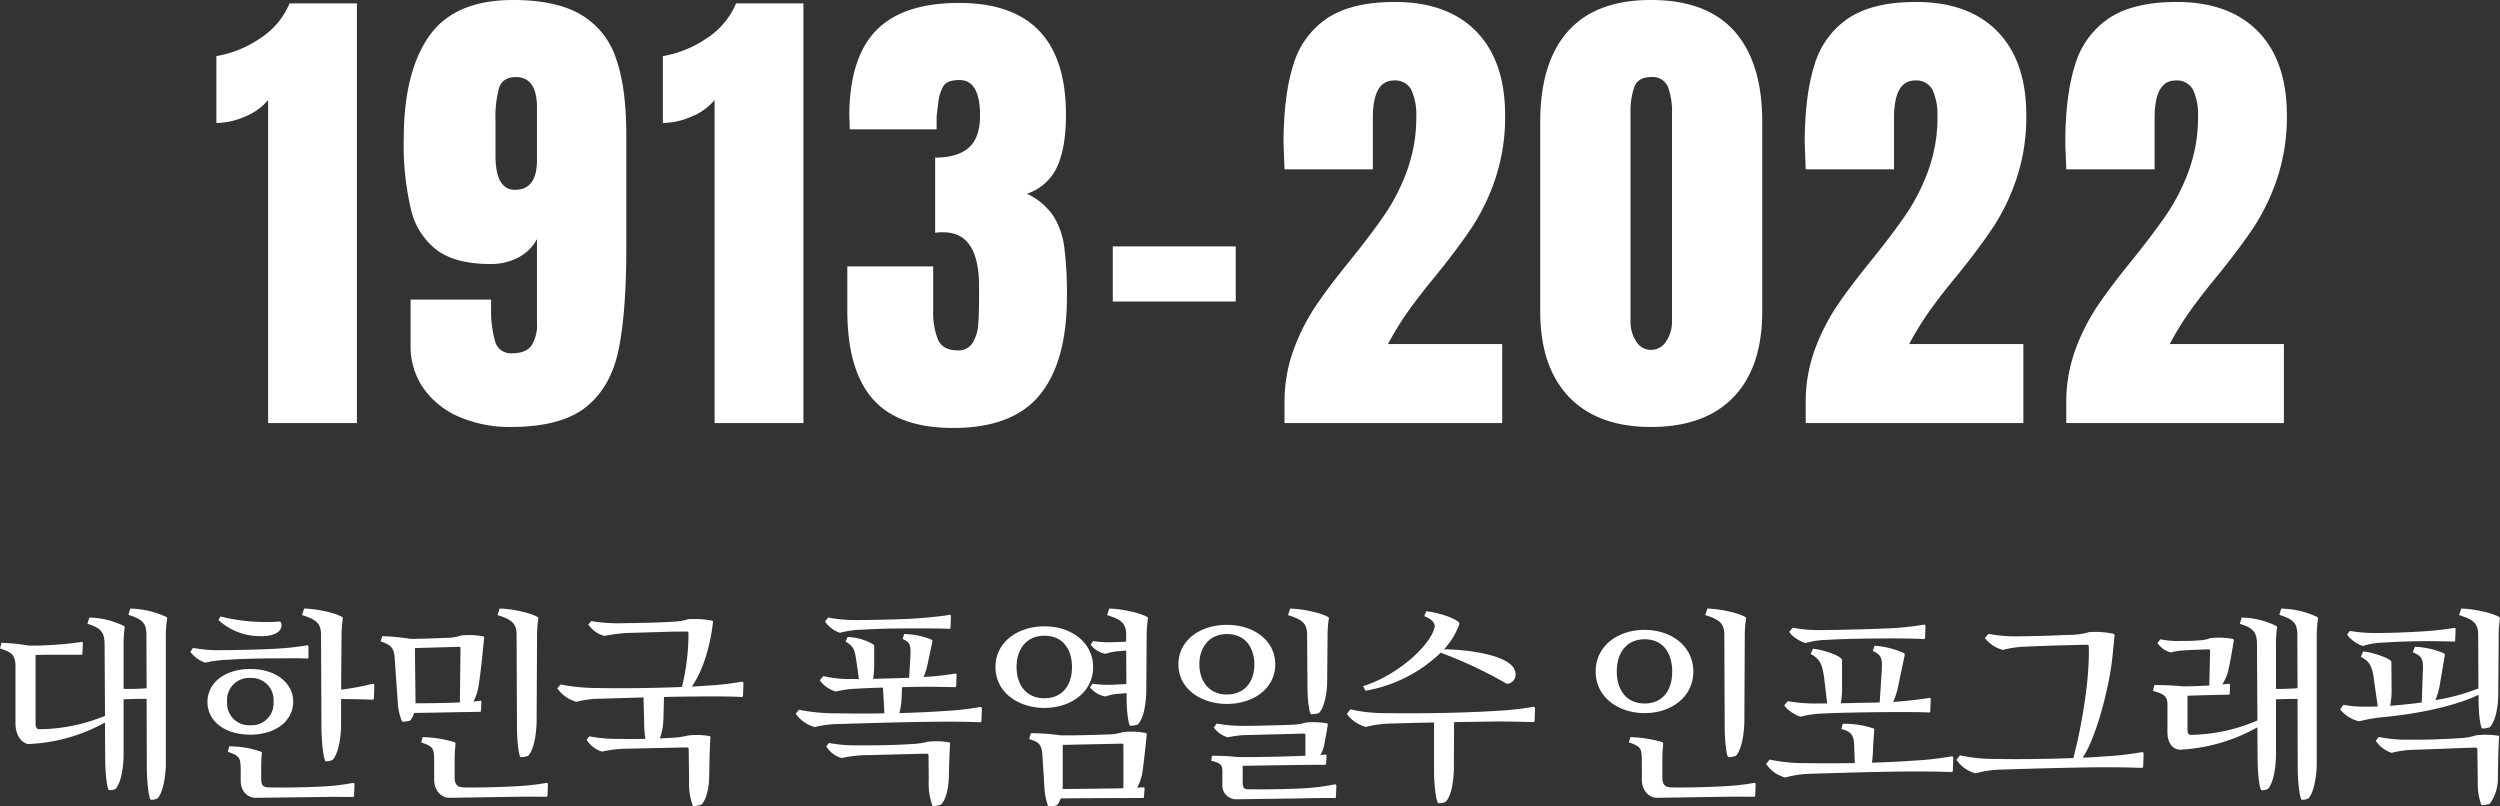
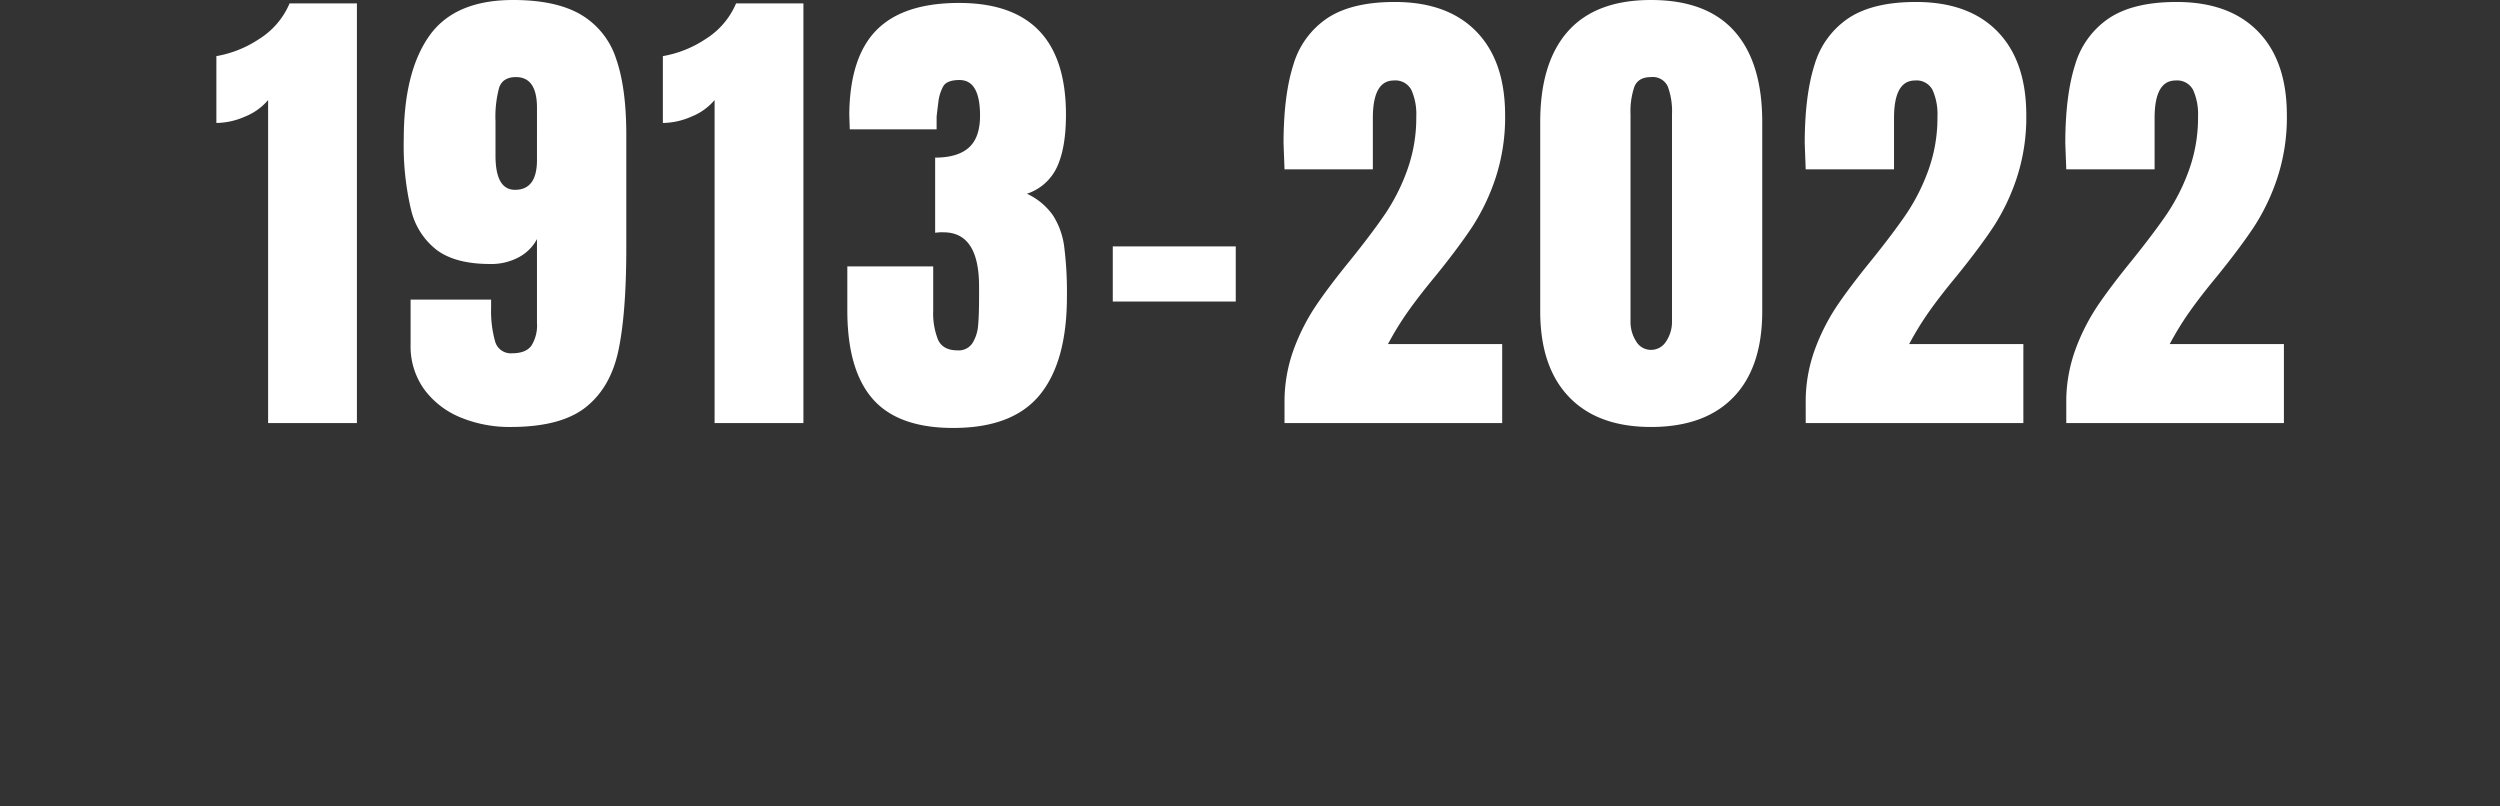
<svg xmlns="http://www.w3.org/2000/svg" width="537.942" height="173.539" viewBox="0 0 537.942 173.539">
  <rect x="0" y="0" width="537.942" height="173.539" fill="#333333" stroke="none" />
  <g id="제목" transform="translate(-690.7 -269.965)">
-     <path id="패스_8847" data-name="패스 8847" d="M14.04-28.26c-2.565.135-3.69.18-5.175.135a40.217,40.217,0,0,0-5.85-.585L2.7-27.5c2.34.765,3.33,1.26,3.33,3.825V-11.3c0,2.385,1.26,4.14,2.745,4.365A37.049,37.049,0,0,0,25.29-11.565l.045,7.6c0,2.88.315,6.255.765,6.93a2.333,2.333,0,0,0,1.485-.27c1.125-1.3,1.62-4.14,1.71-7.02V-16.56c1.62-.09,3.015-.09,4.95-.09L34.29-1.98c0,2.88.36,6.345.81,7.02a2.551,2.551,0,0,0,1.53-.315C37.71,3.555,38.3.405,38.385-2.34V-29.925a25.094,25.094,0,0,1,.27-3.96.338.338,0,0,0-.18-.4,19.411,19.411,0,0,0-7.74-1.8l-.4,1.35c3.015.945,3.825,1.8,3.87,4.14l.045,11.655a47.314,47.314,0,0,1-4.95.135v-9.18a24.741,24.741,0,0,1,.225-3.96.338.338,0,0,0-.18-.405,17.785,17.785,0,0,0-7.425-1.8l-.405,1.35c3.015.9,3.645,1.935,3.69,4.275l.09,15.525a37.935,37.935,0,0,1-14.13,2.88c-.54,0-.81-.36-.81-1.26V-26.1c3.06-.09,6.57-.045,9.765-.045.225,0,.315-.09.315-.315l.09-2.16c0-.27-.18-.315-.4-.27C18.675-28.665,16.38-28.4,14.04-28.26Zm33.3,12.24c0,4.23,3.78,7.065,9.225,7.065s9.225-2.97,9.225-7.065-3.78-7.065-9.225-7.065S47.34-20.115,47.34-16.02Zm24.525,5.355c0,2.88.4,6.75.855,7.425a2.624,2.624,0,0,0,1.575-.315c1.17-1.305,1.71-4.275,1.8-7.155v-5.9c2.25,0,4.545.045,6.75.135a.308.308,0,0,0,.315-.315l.09-2.79a.318.318,0,0,0-.4-.315,55.8,55.8,0,0,1-6.75,1.26l.09-11.205a26.2,26.2,0,0,1,.27-4.05.338.338,0,0,0-.18-.4c-1.395-.855-5.445-1.755-8.145-1.8l-.45,1.4c3.015.945,4.05,1.755,4.095,4.095Zm0,12.87c-3.87.225-9.72.27-11.52.18-.945-.09-1.44-.36-1.44-1.845V-1.44a31.751,31.751,0,0,1,.135-3.42.364.364,0,0,0-.225-.45A20.444,20.444,0,0,0,52.02-6.435l-.315,1.17c2.61.9,2.7,1.26,2.79,3.6V.945c0,2.565,1.755,3.69,3.195,3.69l14.535-.18c2.61-.045,4.59,0,6.345,0,.225,0,.315-.09.315-.315l.09-2.43c0-.27-.18-.315-.4-.27A43.2,43.2,0,0,1,71.865,2.205Zm-20.3-18.27a4.725,4.725,0,0,1,5-5.085,4.725,4.725,0,0,1,4.995,5.085,4.725,4.725,0,0,1-4.995,5.085A4.725,4.725,0,0,1,51.57-16.065Zm11.3-11.43c-2.475.18-9.135.36-12.69.36a28,28,0,0,1-5.94-.495l-.585.855a7,7,0,0,0,3.195,2.34,24.1,24.1,0,0,1,4.86-.63c2.88-.225,7.74-.315,11.565-.315,1.8,0,3.645-.045,5.535.045.225,0,.27-.09.27-.315V-27.9a.269.269,0,0,0-.36-.27A54.669,54.669,0,0,1,62.865-27.5Zm-13.14-6.12a13.131,13.131,0,0,0,8.73,3.465c2.61.09,4.68-.585,4.815-2.25.045-.54-.18-.855-.36-.9a40.51,40.51,0,0,1-12.78-1.08ZM88.29-15.885a12.011,12.011,0,0,0,.945,4.14,5.965,5.965,0,0,0,1.71-.225,4.157,4.157,0,0,0,.855-1.665c2.25,0,7.245-.135,14.085-.225.225,0,.315-.09.315-.315l.09-1.755c0-.225-.045-.36-.315-.315l-1.395.18a11.66,11.66,0,0,0,1.17-3.825c.54-3.6.72-6.165,1.125-9.81a.3.3,0,0,0-.225-.405,16.527,16.527,0,0,0-4.815-.18A8.881,8.881,0,0,1,99-29.79c-2.475.09-5.445.225-7.965.225a48,48,0,0,0-6.075-.585l-.36,1.125c2.16.765,2.835,1.3,3.015,3.42Zm25.65,5.175c0,2.745.315,5.895.72,6.57a4.144,4.144,0,0,0,1.71-.27c1.17-1.3,1.71-4.365,1.8-7.245l.09-18.27a25.094,25.094,0,0,1,.27-3.96.338.338,0,0,0-.18-.4c-1.395-.855-5.445-1.755-8.145-1.8l-.45,1.4c3.015.945,4.05,1.755,4.1,4.095ZM101.43-27.855c.225,0,.36.045.36.36l-.135,11.61c-2.025.09-5.22.18-9.54.18l-.135-11.88ZM113.49,2.16c-3.87.225-9.495.315-11.295.225-.945-.09-1.665-.5-1.665-2.115V-3.465a32.92,32.92,0,0,1,.18-3.42.364.364,0,0,0-.225-.45,25.048,25.048,0,0,0-6.84-1.08L93.33-7.29c2.61.9,2.7,1.26,2.79,3.6V.72c0,2.565,1.755,3.915,3.195,3.915L113.85,4.41c2.61-.045,4.59,0,6.345,0,.225,0,.315-.09.315-.315l.09-2.385c0-.27-.18-.315-.4-.27A50.188,50.188,0,0,1,113.49,2.16Zm41.04-19.35c2.475,0,5.535,0,7.74.135a.308.308,0,0,0,.315-.315l.09-2.655a.318.318,0,0,0-.4-.315,64.587,64.587,0,0,1-7.74.855c-.99.09-1.98.135-2.97.18,2.88-4.1,4.14-10.125,4.545-13.815,0-.09.09-.27-.18-.36a19.523,19.523,0,0,0-5.13-.315,12.71,12.71,0,0,1-3.33.54c-3.96.225-6.615.27-10.62.315a34.79,34.79,0,0,1-6.93-.45l-.63.72a6.067,6.067,0,0,0,3.465,2.475,32.086,32.086,0,0,1,6.12-.675c4.14-.09,7.155-.27,11.565-.27.27,0,.405.045.405.36a48.455,48.455,0,0,1-1.4,11.565c-6.66.27-13.23.315-18,.225a41.264,41.264,0,0,1-8.145-.765l-.675.855a7.477,7.477,0,0,0,4.1,2.88,21.5,21.5,0,0,1,5.355-.675l9.09-.27.135,5.31a25.086,25.086,0,0,0,.27,3.6c-1.89.045-3.78.045-5.49,0a31.124,31.124,0,0,1-6.57-.54l-.585.72a5.7,5.7,0,0,0,3.33,2.565,25.652,25.652,0,0,1,5.535-.63l12.645-.27c.27,0,.45.09.45.405l.09,6.66a13.983,13.983,0,0,0,.81,5.535,3.921,3.921,0,0,0,1.935-.36c.945-1.125,1.485-3.24,1.575-5.715l.09-4.815c.045-1.26.135-3.465.18-3.825,0-.135.045-.225-.18-.315a15.719,15.719,0,0,0-4.635-.135,16.605,16.605,0,0,1-3.555.495l-2.52.135a13.322,13.322,0,0,0,.765-3.87l.135-5.04C148.5-17.145,151.47-17.145,154.53-17.19Zm31.41-3.735a25,25,0,0,1-6.075-.63l-.765.9a6.421,6.421,0,0,0,3.465,2.43,21.736,21.736,0,0,1,4.59-.63c1.53-.09,3.51-.18,5.535-.225l.315,5.535c-3.825.09-7.38.045-10.26,0a41.264,41.264,0,0,1-8.145-.765l-.675.855a7.477,7.477,0,0,0,4.1,2.88,21.5,21.5,0,0,1,5.355-.675c7.56-.225,14.805-.45,22.455-.495,2.475,0,5.535,0,7.74.135a.308.308,0,0,0,.315-.315l.09-2.655a.318.318,0,0,0-.4-.315,64.587,64.587,0,0,1-7.74.855c-3.195.225-6.48.36-9.63.45a14.786,14.786,0,0,0,.495-3.24l.09-2.34c1.935-.045,3.78-.09,5.22-.09,1.755,0,4.275.045,6.165.09.18,0,.27-.09.27-.315l.09-2.34c0-.225-.135-.315-.36-.27a57.156,57.156,0,0,1-6.615.72h-.135a13.606,13.606,0,0,0,.855-2.7l.99-4.68c.09-.4.09-.54-.315-.72a16.172,16.172,0,0,0-5.715-1.125l-.315,1.08c1.8.675,1.755,1.665,1.665,3.78l-.27,4.545c-2.565.09-5.13.18-7.74.225a23.315,23.315,0,0,0,.225-3.195V-27.81a.572.572,0,0,0-.315-.63,11.88,11.88,0,0,0-5.4-1.53l-.45.99c1.71,1.035,1.935,1.62,2.295,3.96l.585,4.1ZM206.955-3.15c.045-1.26.135-3.465.18-3.825,0-.135.045-.225-.18-.315a15.719,15.719,0,0,0-4.635-.135,16.606,16.606,0,0,1-3.555.495c-3.42.225-7.605.315-11.115.27a31.64,31.64,0,0,1-6.57-.5l-.585.72a5.629,5.629,0,0,0,3.33,2.52,25.652,25.652,0,0,1,5.535-.63l12.69-.315c.27,0,.45.09.45.4l.045,5.31a13.983,13.983,0,0,0,.81,5.535,3.921,3.921,0,0,0,1.935-.36c.945-1.125,1.485-3.24,1.575-5.715Zm-6.84-30.825c-2.43.18-9.4.36-12.96.36a31.2,31.2,0,0,1-6.255-.54l-.675.855a6.432,6.432,0,0,0,3.2,2.43,20.335,20.335,0,0,1,4.815-.675c4.365-.27,7.785-.27,12.33-.27,1.62,0,4.77,0,6.345.09.225,0,.315-.09.315-.315l.09-2.385A.284.284,0,0,0,207-34.74C206.01-34.515,202.545-34.155,200.115-33.975ZM227.43,2.34a14.525,14.525,0,0,0,.81,4.14,5.14,5.14,0,0,0,1.935-.27,5.3,5.3,0,0,0,.765-1.44c3.42-.045,10.845-.09,17.6-.09.225,0,.315-.045.315-.315l.135-1.665c0-.225-.135-.36-.4-.315-.36,0-.765.045-1.215.09a10.622,10.622,0,0,0,1.08-2.97c.315-1.755.81-6.705.99-8.37a.344.344,0,0,0-.27-.45,15.867,15.867,0,0,0-4.86-.18,11.242,11.242,0,0,1-3.42.5c-3.735.135-7.29.225-10.035.18a45.257,45.257,0,0,0-6.345-.45l-.36,1.26c2.16.63,2.655,1.215,2.835,3.33Zm0-34.6c-5.85,0-10.53,3.465-10.53,8.775,0,5.445,4.95,8.775,10.53,8.775,5.76,0,10.485-3.465,10.485-8.775C237.915-28.71,233.325-32.265,227.43-32.265Zm17.685,15.21c0,2.745.315,5.49.72,6.165a4.144,4.144,0,0,0,1.71-.27c1.17-1.3,1.71-3.96,1.8-6.84l.09-11.925a25.1,25.1,0,0,1,.27-3.96.338.338,0,0,0-.18-.4c-1.4-.855-5.445-1.755-8.145-1.8l-.45,1.4c3.015.945,4.05,1.755,4.1,4.095v1.62c-.81.045-1.575.09-2.385.09a21.2,21.2,0,0,1-4.725-.225l-.54.765a4.976,4.976,0,0,0,3.2,1.98,12.544,12.544,0,0,1,3.1-.585c.45-.045.9-.09,1.35-.09l.045,7.2-2.16.09a23.236,23.236,0,0,1-5.13-.18l-.54.765a5.287,5.287,0,0,0,3.33,1.98,11.165,11.165,0,0,1,2.97-.585l1.575-.135ZM227.43-30.24c4.365,0,5.94,3.42,5.94,6.75,0,3.96-2.115,6.7-5.94,6.7-4.1,0-5.985-3.1-5.985-6.7C221.445-27.36,223.56-30.24,227.43-30.24Zm16.6,23.22c.27,0,.4.045.4.36V2.565c-2.115.09-9.27.135-13.1.18a3.188,3.188,0,0,0,.045-.63V-6.75Zm22.68-25.56c-5.805,0-10.44,3.33-10.44,8.505,0,5.31,4.9,8.505,10.44,8.505,5.715,0,10.395-3.33,10.395-8.505C277.11-29.16,272.565-32.58,266.715-32.58ZM280.26-11.07c-2.115.09-7.6.225-9.72.225a31.525,31.525,0,0,1-6.03-.495l-.63.855A5.727,5.727,0,0,0,266.9-8.37a18.839,18.839,0,0,1,4.05-.5L283.23-9.18c.27,0,.36.045.36.36v4.41c-4.41.18-10.71.315-14.58.27a47.408,47.408,0,0,0-5.535-.27l-.135,1.08c2.34.54,2.385,1.08,2.385,2.61V1.755a2.97,2.97,0,0,0,2.97,3.2l13.1-.18c2.61-.045,5.625-.135,8.055-.09.225,0,.315-.09.315-.315l.09-2.34c-.045-.27-.225-.315-.45-.27a46.592,46.592,0,0,1-7.02.855c-3.96.18-7.7.225-11.61.18-.945,0-1.08-.63-1.08-1.485V-2.25c5.76-.09,13.815-.225,17.64-.225.225,0,.315-.135.315-.27l.09-1.665c0-.225-.09-.315-.36-.27a5.731,5.731,0,0,1-.99.09,5.954,5.954,0,0,0,.81-1.98c.315-1.53.54-2.925.81-4.455.045-.225,0-.315-.18-.36a16.679,16.679,0,0,0-4.5-.18A12.661,12.661,0,0,1,280.26-11.07ZM266.715-30.6c4.32,0,5.895,3.42,5.895,6.525,0,3.735-2.115,6.48-5.895,6.48-4.05,0-5.94-3.1-5.94-6.48C260.775-27.72,262.89-30.6,266.715-30.6ZM284.04-19.26c0,2.745.315,5.22.72,5.9a4.365,4.365,0,0,0,1.755-.27c.945-.855,1.665-3.6,1.755-6.345l.09-9.945a25.1,25.1,0,0,1,.27-3.96.338.338,0,0,0-.18-.4c-1.395-.855-5.445-1.755-8.145-1.8l-.45,1.4c3.015.945,4.05,1.755,4.1,4.095Zm40.815,7.47c2.475,0,4.455.045,7.74.135a.308.308,0,0,0,.315-.315l.09-2.655a.318.318,0,0,0-.4-.315,64.588,64.588,0,0,1-7.74.855c-8.235.54-18.225.585-24.21.495a32.617,32.617,0,0,1-7.38-.81l-.765.99a7.374,7.374,0,0,0,4.14,2.79,22.248,22.248,0,0,1,5.31-.72c3.06-.09,6.21-.18,9.315-.225V-1.17c0,2.88.4,6.255.855,6.93a2.911,2.911,0,0,0,1.665-.27C315,4.185,315.45,1.35,315.54-1.53l.045-10.125Zm-28.35-6.615a30.818,30.818,0,0,0,16.2-8.19,93.921,93.921,0,0,1,14.22,6.7,1.966,1.966,0,0,0,1.89-2.07c.045-4.05-10.17-5.31-15.39-5.355a16.206,16.206,0,0,0,3.24-5.265.537.537,0,0,0-.09-.585c-1.35-1.125-4.59-2.07-6.975-2.34l-.45,1.035c.9.36,2.43,1.17,2.25,2.34-.81,4.005-8.235,10.575-15.39,12.735Zm77.31,7.7c0,2.745.315,5.895.72,6.57a4.145,4.145,0,0,0,1.71-.27c1.17-1.3,1.71-4.365,1.8-7.245l.09-18.27a25.1,25.1,0,0,1,.27-3.96.338.338,0,0,0-.18-.4c-1.395-.855-5.445-1.755-8.145-1.8l-.45,1.4c3.015.945,4.05,1.755,4.1,4.095ZM356.58-31.5c-5.85,0-10.53,3.51-10.53,8.955,0,5.58,4.95,8.955,10.53,8.955,5.76,0,10.485-3.51,10.485-8.955C367.065-27.855,362.475-31.5,356.58-31.5Zm0,2.025c4.365,0,5.94,3.465,5.94,6.93,0,4.14-2.115,6.885-5.94,6.885-4.1,0-5.985-3.15-5.985-6.885C350.6-26.6,352.71-29.475,356.58-29.475ZM373.365,2.16c-3.87.225-9.495.315-11.3.225-.945-.09-1.665-.5-1.665-2.115V-3.465a32.916,32.916,0,0,1,.18-3.42.364.364,0,0,0-.225-.45,25.048,25.048,0,0,0-6.84-1.08l-.315,1.125c2.61.9,2.7,1.26,2.79,3.6V.72c0,2.565,1.755,3.915,3.195,3.915l14.535-.225c2.61-.045,4.59,0,6.345,0,.225,0,.315-.09.315-.315l.09-2.385c0-.27-.18-.315-.4-.27A50.188,50.188,0,0,1,373.365,2.16Zm37.62-18.225a5.753,5.753,0,0,1-.945.045,12.824,12.824,0,0,0,1.035-3.06l1.44-6.84a.483.483,0,0,0-.225-.63,18.491,18.491,0,0,0-6.21-1.53l-.4,1.125c1.89.855,2.07,1.575,1.935,4.14l-.45,6.93-8.37.18a18.37,18.37,0,0,0,.27-3.735v-5.445a.528.528,0,0,0-.225-.495c-.9-.855-4.005-1.845-6.03-2.07l-.495,1.125c2.2,1.17,2.475,2.52,2.88,4.95l.675,5.715h-1.98a34.051,34.051,0,0,1-6.48-.495l-.765.855c.4.99,2.745,2.34,3.51,2.475a20.821,20.821,0,0,1,4.86-.675c4.365-.225,11.88-.315,16.425-.315,1.575,0,4.77,0,6.3.09.225,0,.315-.09.315-.315l.09-2.52a.284.284,0,0,0-.315-.315C416.88-16.65,413.37-16.245,410.985-16.065ZM405.72-5.49c.09-2.25.135-2.475.27-4.41,0-.27-.045-.36-.18-.4a19.5,19.5,0,0,0-6.615-.99l-.27,1.125c2.25.54,2.655,1.485,2.745,3.465l.135,3.87c-4.1.045-7.875.045-10.8,0A34.432,34.432,0,0,1,383.49-3.6l-.765.945A7.211,7.211,0,0,0,386.82.27a23.04,23.04,0,0,1,5.49-.81c7.56-.225,14.67-.45,22.32-.5,2.475,0,5.76.045,7.965.135a.308.308,0,0,0,.315-.315L423-3.96a.318.318,0,0,0-.4-.315,68.235,68.235,0,0,1-7.965.9c-2.97.225-6.075.36-9.135.45C405.585-3.6,405.675-4.455,405.72-5.49Zm4.1-26.37c-2.43.135-11.565.4-15.12.4a31.776,31.776,0,0,1-6.255-.495l-.72.855c.4.99,2.7,2.3,3.51,2.43a17.558,17.558,0,0,1,4.545-.675c4.365-.27,9.945-.315,14.49-.315,1.62,0,4.77.045,6.345.135.225,0,.315-.09.315-.315l.09-2.475a.284.284,0,0,0-.315-.315A62.9,62.9,0,0,1,409.815-31.86ZM438.84-27.9c4.9-.225,7.65-.27,12.87-.405.27,0,.45.045.45.45.225,8.235-2.115,19.575-3.33,23.94-6.255.225-12.51.27-16.875.18A34.432,34.432,0,0,1,424.44-4.5l-.765.945a7.211,7.211,0,0,0,4.1,2.925,23.04,23.04,0,0,1,5.49-.81c7.56-.225,14.67-.45,22.32-.5,2.475,0,5.76.045,7.965.135a.308.308,0,0,0,.315-.315l.09-2.745a.318.318,0,0,0-.4-.315,68.235,68.235,0,0,1-7.965.9c-1.575.135-3.15.225-4.77.27,2.655-3.645,5.625-14.4,6.39-21.33l.495-4.905a.337.337,0,0,0-.225-.405,18.284,18.284,0,0,0-5.265-.36,15.079,15.079,0,0,1-4.365.585c-4.32.18-6.39.27-11.25.315a30.378,30.378,0,0,1-6.03-.54l-.765.9a7.146,7.146,0,0,0,3.87,2.565A21.651,21.651,0,0,1,438.84-27.9ZM497.115-1.98c0,2.88.36,6.345.81,7.02a2.551,2.551,0,0,0,1.53-.315c1.08-1.17,1.665-4.32,1.755-7.065V-29.925a25.093,25.093,0,0,1,.27-3.96.338.338,0,0,0-.18-.4,19.411,19.411,0,0,0-7.74-1.8l-.4,1.35c3.015.945,3.825,1.8,3.87,4.14l.045,11.655c-1.485.09-3.33.18-4.635.135v-9.18a24.74,24.74,0,0,1,.225-3.96.338.338,0,0,0-.18-.405,17.785,17.785,0,0,0-7.425-1.8l-.4,1.35c3.015.9,3.645,1.935,3.69,4.275l.09,16.515A37.229,37.229,0,0,1,474.12-8.91c-.54,0-.72-.4-.72-1.17v-7.245c2.52-.09,5.8-.18,8.775-.225.225,0,.315-.135.315-.27l.045-1.8c0-.225-.09-.315-.36-.27l-1.3.135a9.477,9.477,0,0,0,1.215-2.7c.45-1.755.945-4.77,1.26-6.66a.347.347,0,0,0-.27-.45,17.484,17.484,0,0,0-4.725-.18,6.784,6.784,0,0,1-2.385.495c-1.485.135-2.97.135-4.185.135a17.879,17.879,0,0,1-4.23-.36l-.63.81a5.218,5.218,0,0,0,2.88,2.025,13.224,13.224,0,0,1,2.88-.45c1.845-.135,3.285-.135,5.13-.225.27,0,.45.045.45.36l-.18,7.425c-1.89.09-3.825.18-5.58.18-1.755-.18-5.13-.315-6.255-.27l-.27,1.26c1.71.5,3.105.81,3.105,2.835V-9.45c0,2.34,1.125,3.6,2.61,3.735a37.9,37.9,0,0,0,16.74-4.815l.045,6.57c0,2.88.315,6.255.765,6.93a2.333,2.333,0,0,0,1.485-.27c1.125-1.3,1.62-4.14,1.71-7.02V-16.56c1.485-.045,2.835-.09,4.635-.09ZM524.07-23.355l-.27,7.47c-2.16.315-4.455.54-6.8.72a16.572,16.572,0,0,0,.315-3.69l-.045-5.805c-.18-.63-3.735-1.98-6.075-2.2l-.5,1.17c1.71.855,2.3,1.755,2.7,4.05l.945,6.615c-.945.045-1.89.045-2.835.045a22.419,22.419,0,0,1-4.545-.4l-.72.99a7.419,7.419,0,0,0,4.1,2.565,32.937,32.937,0,0,1,4.725-.855c9.495-.855,17.055-2.925,20.97-4.86v1.125c0,2.745.315,5.445.72,6.12a4.144,4.144,0,0,0,1.71-.27c1.17-1.3,1.71-3.915,1.8-6.8l.09-12.555a25.1,25.1,0,0,1,.27-3.96.338.338,0,0,0-.18-.4c-1.395-.855-5.445-1.755-8.145-1.8l-.45,1.4c3.015.945,4.05,1.755,4.095,4.095L536-18.9a45.123,45.123,0,0,1-9.27,2.52,14.336,14.336,0,0,0,.9-2.97l1.125-6.615a.393.393,0,0,0-.18-.495,17.893,17.893,0,0,0-6.255-1.4l-.45,1.17C523.89-25.83,524.07-25.11,524.07-23.355ZM540.27-4.5c.045-1.26.135-3.555.18-3.915,0-.135.045-.27-.18-.315a18.2,18.2,0,0,0-4.725-.09,14.215,14.215,0,0,1-3.69.63c-3.42.225-7.38.36-10.89.315a28.785,28.785,0,0,1-6.39-.585l-.675.81a6.587,6.587,0,0,0,3.42,2.61,22.212,22.212,0,0,1,5.355-.675c3.24-.09,8.865-.36,12.645-.45.27,0,.45.09.45.405l.09,6.75a13.561,13.561,0,0,0,.765,5.175,4.09,4.09,0,0,0,1.845-.27,9.238,9.238,0,0,0,1.71-5.76ZM524.835-31.23c-2.43.18-7.11.4-10.665.4a31.709,31.709,0,0,1-5.85-.45l-.585.81a6.929,6.929,0,0,0,3.42,2.43,15.577,15.577,0,0,1,4.23-.72c2.88-.18,5.985-.315,9.81-.315,1.8,0,3.6.045,5.535.09.225,0,.27-.09.27-.315l.09-2.34a.269.269,0,0,0-.36-.27C529.38-31.68,527.265-31.41,524.835-31.23Z" transform="translate(688 437)" fill="#fff" />
    <path id="패스_8846" data-name="패스 8846" d="M12.39-69.51A12.626,12.626,0,0,1,7.4-65.94,15.65,15.65,0,0,1,1.26-64.575V-78.96a23.911,23.911,0,0,0,9.188-3.675A16.729,16.729,0,0,0,17.01-90.3H31.5V0H12.39ZM64.575.84A27.56,27.56,0,0,1,53.813-1.207,18.254,18.254,0,0,1,45.99-7.245a15.833,15.833,0,0,1-2.94-9.66v-9.66H60.375v1.785a24.255,24.255,0,0,0,.84,7.14,3.506,3.506,0,0,0,3.675,2.625q2.94,0,4.147-1.627a8.161,8.161,0,0,0,1.207-4.882v-18.06A9.438,9.438,0,0,1,66.36-35.7a12.477,12.477,0,0,1-6.195,1.47q-7.35,0-11.393-2.94a15.306,15.306,0,0,1-5.618-8.715A59.7,59.7,0,0,1,41.58-61.11q0-14.385,5.46-22.155t18.06-7.77q9.24,0,14.6,3.15a17.086,17.086,0,0,1,7.56,9.45q2.205,6.3,2.205,16.38v24.36q0,13.965-1.68,22T80.745-3.412Q75.39.84,64.575.84Zm.945-51.03q4.725,0,4.725-6.4V-67.83q0-6.615-4.515-6.615-2.835,0-3.622,2.257a24.22,24.22,0,0,0-.787,7.3v7.35Q61.32-50.19,65.52-50.19Zm42.945-19.32a12.626,12.626,0,0,1-4.988,3.57,15.65,15.65,0,0,1-6.142,1.365V-78.96a23.911,23.911,0,0,0,9.188-3.675,16.729,16.729,0,0,0,6.563-7.665h14.49V0h-19.11ZM159.81,1.05q-11.865,0-17.325-6.247t-5.46-19.058v-9.45h18.48v9.45a15.44,15.44,0,0,0,1.05,6.353q1.05,2.257,4.2,2.257a3.507,3.507,0,0,0,3.2-1.575,8.383,8.383,0,0,0,1.207-3.727q.21-2.152.21-6.247v-2.2q0-11.655-7.665-11.655a9.31,9.31,0,0,0-1.785.105V-57.12q4.83,0,7.245-2.152t2.415-6.878q0-7.665-4.41-7.665-2.73,0-3.518,1.365a9.2,9.2,0,0,0-1.05,3.465q-.263,2.1-.367,3.045v2.73H137.55l-.105-3.15q.105-12.39,5.88-18.217T161.07-90.4q23,0,23,24.045,0,7.035-1.89,11.182a10.884,10.884,0,0,1-6.51,5.828,14.031,14.031,0,0,1,5.618,4.672A16.393,16.393,0,0,1,183.7-37.9a78.323,78.323,0,0,1,.577,10.71q0,13.965-5.827,21.105T159.81,1.05Zm34.335-27.2V-38.01h26.46v11.865ZM231.1-4.305a32.738,32.738,0,0,1,1.943-11.445,44.267,44.267,0,0,1,4.777-9.45q2.835-4.2,7.455-9.87,4.725-5.88,7.508-9.975a42.9,42.9,0,0,0,4.725-9.4,33.176,33.176,0,0,0,1.943-11.5,12.742,12.742,0,0,0-1.05-5.722,3.868,3.868,0,0,0-3.78-2.048q-4.515,0-4.515,8.085V-54.6H231.1l-.21-5.565q0-10.29,2.1-16.9a18.218,18.218,0,0,1,7.35-10.08q5.25-3.465,14.49-3.465,11.34,0,17.535,6.352t6.2,18.008a41.841,41.841,0,0,1-2.047,13.492,45.43,45.43,0,0,1-5.04,10.552q-2.992,4.515-7.928,10.605-3.57,4.305-5.932,7.665a64.554,64.554,0,0,0-4.252,6.93h24.57V0H231.1ZM309.96.84q-11.445,0-17.64-6.457t-6.2-18.428v-40.74q0-12.81,5.985-19.53t17.85-6.72q11.97,0,17.955,6.72t5.985,19.53v40.74q0,12.075-6.2,18.48T309.96.84Zm0-16.59a3.8,3.8,0,0,0,3.255-1.837,7.515,7.515,0,0,0,1.26-4.358v-44.52a15.411,15.411,0,0,0-.893-5.932,3.545,3.545,0,0,0-3.622-2.048q-2.73,0-3.57,2.048a16.288,16.288,0,0,0-.84,5.932v44.52a7.754,7.754,0,0,0,1.208,4.358A3.678,3.678,0,0,0,309.96-15.75ZM343.245-4.305a32.737,32.737,0,0,1,1.943-11.445,44.269,44.269,0,0,1,4.777-9.45q2.835-4.2,7.455-9.87,4.725-5.88,7.507-9.975a42.9,42.9,0,0,0,4.725-9.4,33.176,33.176,0,0,0,1.943-11.5,12.742,12.742,0,0,0-1.05-5.722,3.868,3.868,0,0,0-3.78-2.048q-4.515,0-4.515,8.085V-54.6H343.245l-.21-5.565q0-10.29,2.1-16.9a18.218,18.218,0,0,1,7.35-10.08q5.25-3.465,14.49-3.465,11.34,0,17.535,6.352t6.2,18.008a41.84,41.84,0,0,1-2.048,13.492,45.43,45.43,0,0,1-5.04,10.552q-2.992,4.515-7.927,10.605-3.57,4.305-5.932,7.665a64.547,64.547,0,0,0-4.253,6.93h24.57V0h-46.83Zm56.07,0a32.737,32.737,0,0,1,1.943-11.445,44.269,44.269,0,0,1,4.777-9.45q2.835-4.2,7.455-9.87,4.725-5.88,7.507-9.975a42.9,42.9,0,0,0,4.725-9.4,33.176,33.176,0,0,0,1.943-11.5,12.742,12.742,0,0,0-1.05-5.722,3.868,3.868,0,0,0-3.78-2.048q-4.515,0-4.515,8.085V-54.6H399.315l-.21-5.565q0-10.29,2.1-16.9a18.218,18.218,0,0,1,7.35-10.08q5.25-3.465,14.49-3.465,11.34,0,17.535,6.352t6.2,18.008a41.84,41.84,0,0,1-2.048,13.492,45.43,45.43,0,0,1-5.04,10.552Q436.7-37.695,431.76-31.6q-3.57,4.305-5.932,7.665a64.547,64.547,0,0,0-4.253,6.93h24.57V0h-46.83Z" transform="translate(736 361)" fill="#fff" />
  </g>
</svg>